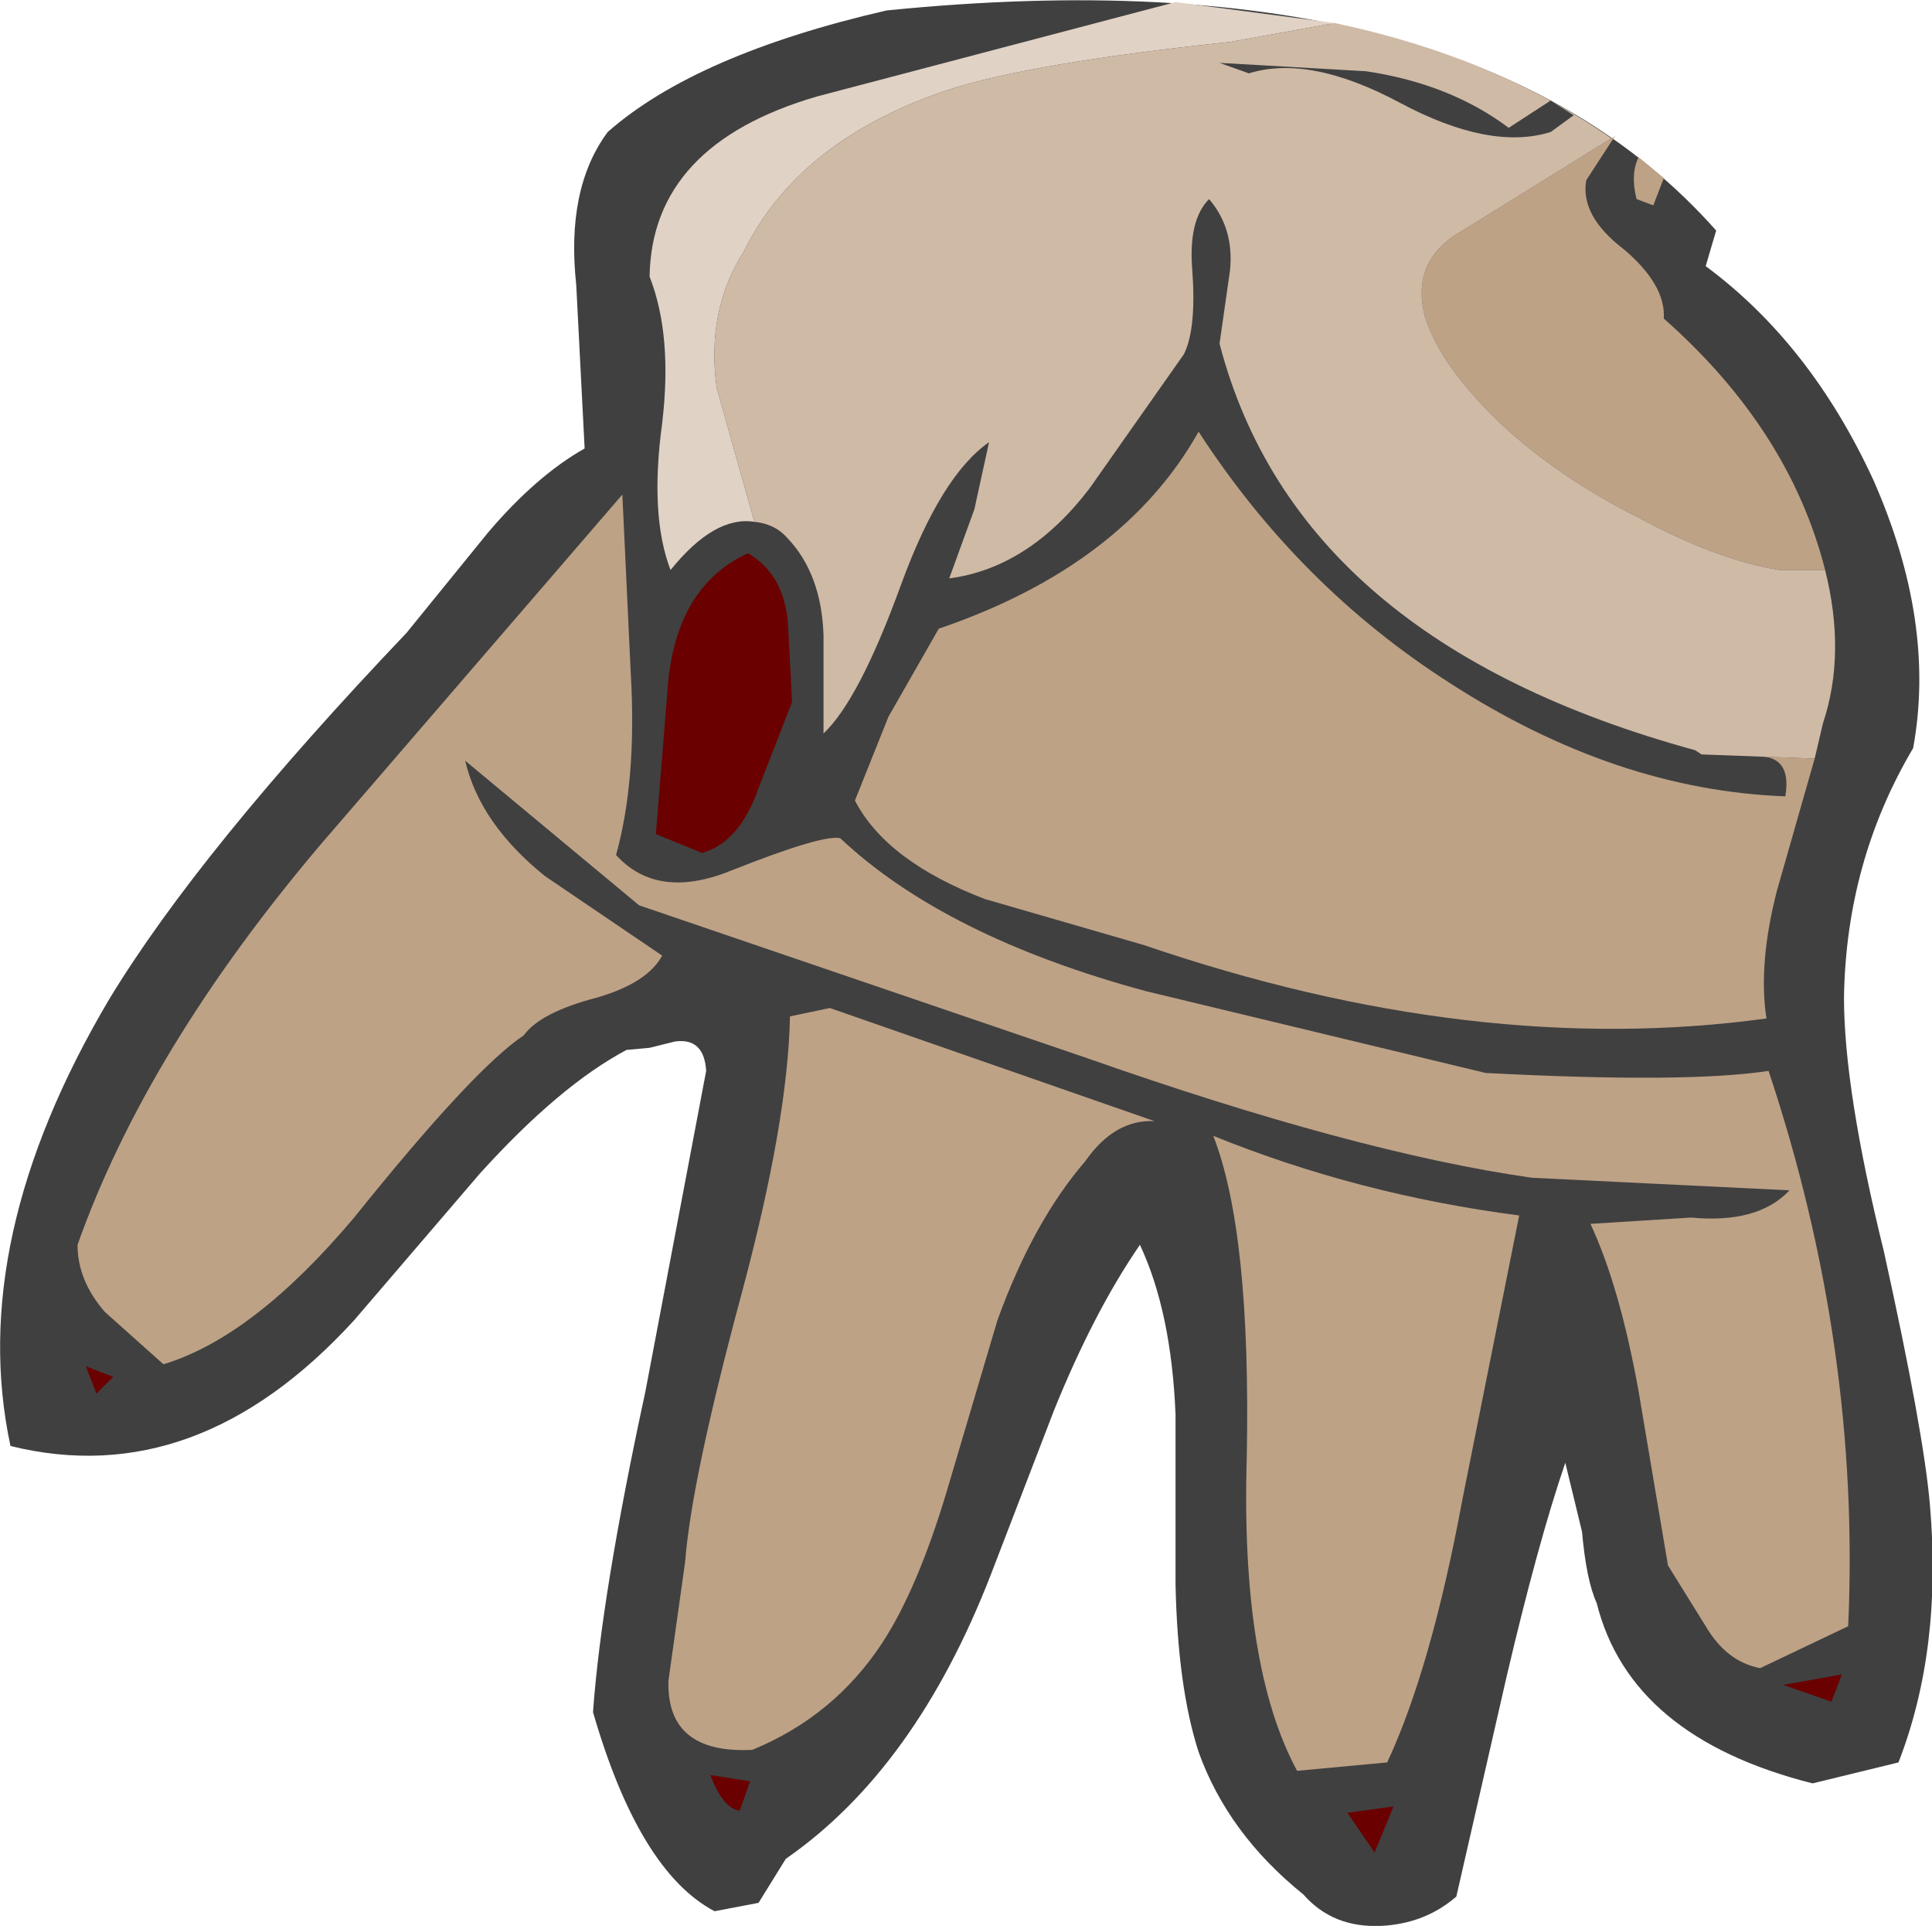
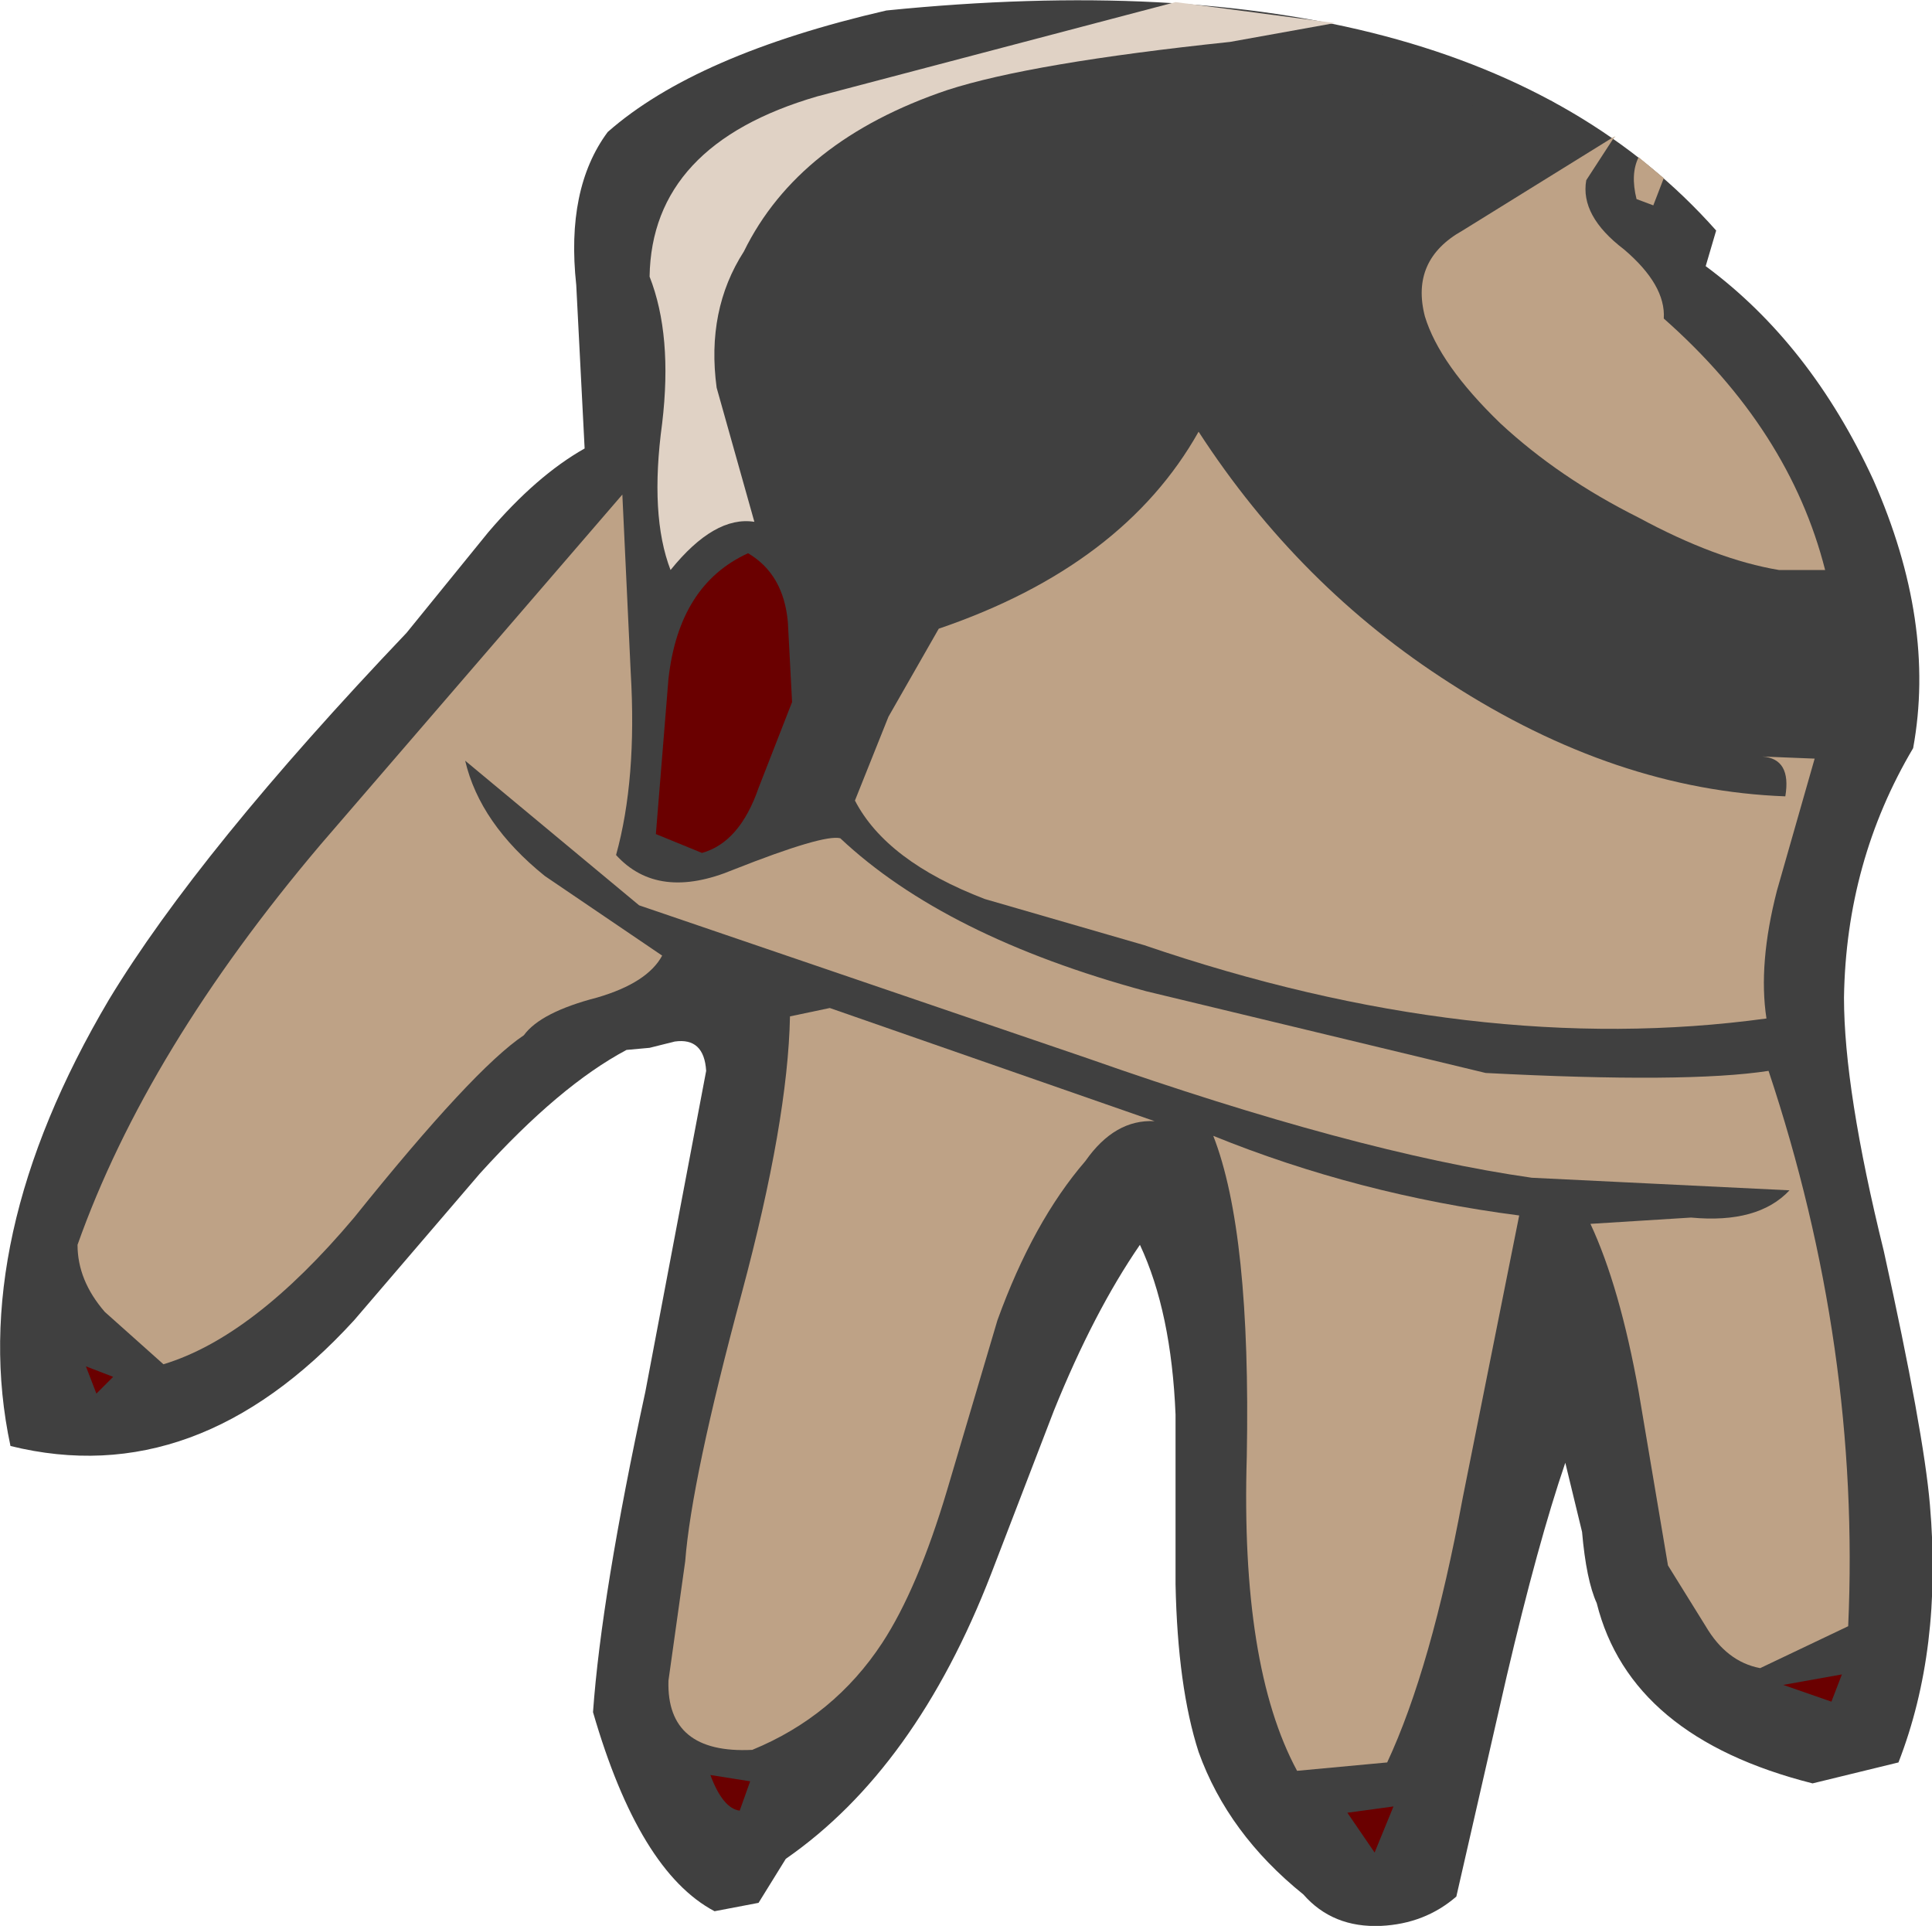
<svg xmlns="http://www.w3.org/2000/svg" height="45.95px" width="46.1px">
  <g transform="matrix(1.0, 0.0, 0.0, 1.0, 34.65, -1.2)">
    <path d="M10.05 12.65 Q11.55 16.05 11.0 19.05 9.4 21.75 9.35 25.0 9.35 27.2 10.3 31.05 11.25 35.35 11.4 37.1 11.7 40.55 10.65 43.25 L8.6 43.75 Q4.25 42.65 3.45 39.45 3.2 38.9 3.1 37.75 L2.7 36.1 Q2.05 38.0 1.3 41.2 L0.1 46.45 Q-0.65 47.1 -1.7 47.15 -2.85 47.2 -3.55 46.4 -5.35 44.95 -6.05 43.0 -6.55 41.45 -6.6 39.0 L-6.6 34.95 Q-6.7 32.5 -7.45 30.9 -8.55 32.5 -9.5 34.85 L-11.0 38.75 Q-12.8 43.4 -15.9 45.55 L-16.55 46.6 -17.6 46.8 Q-19.4 45.85 -20.5 42.05 -20.3 39.25 -19.25 34.4 L-17.8 26.75 Q-17.85 25.95 -18.55 26.05 L-19.15 26.2 -19.7 26.25 Q-21.3 27.1 -23.2 29.2 L-26.2 32.7 Q-29.95 36.8 -34.4 35.7 -35.45 30.8 -32.05 25.05 -29.9 21.5 -24.95 16.3 L-23.0 13.9 Q-21.85 12.55 -20.7 11.9 L-20.9 8.0 Q-21.15 5.7 -20.15 4.35 -18.05 2.5 -13.5 1.45 0.4 0.05 6.3 6.7 L6.05 7.55 Q8.55 9.4 10.05 12.65" fill="#404040" fill-rule="evenodd" stroke="none" />
    <path d="M7.9 41.4 L9.3 41.15 9.05 41.8 7.9 41.4" fill="#6a0000" fill-rule="evenodd" stroke="none" />
    <path d="M7.35 41.0 Q6.55 40.85 6.05 40.0 L5.15 38.55 4.45 34.4 Q4.0 31.9 3.3 30.4 L5.7 30.25 Q7.3 30.4 8.05 29.6 L1.9 29.3 Q-2.3 28.7 -8.7 26.45 L-19.4 22.8 -23.55 19.35 Q-23.2 20.85 -21.65 22.1 L-18.85 24.0 Q-19.2 24.65 -20.4 25.0 -21.75 25.35 -22.15 25.9 -23.35 26.7 -26.2 30.25 -28.6 33.1 -30.75 33.75 L-32.15 32.5 Q-32.8 31.75 -32.8 30.9 -31.15 26.25 -27.0 21.35 L-19.8 13.0 -19.6 17.25 Q-19.45 19.8 -19.95 21.6 -18.95 22.7 -17.15 21.95 -15.0 21.1 -14.6 21.2 -12.1 23.55 -7.3 24.85 L0.8 26.8 Q5.6 27.05 7.55 26.75 9.75 33.35 9.45 40.0 L7.35 41.0" fill="#bea286" fill-rule="evenodd" stroke="none" />
    <path d="M8.9 14.8 L7.8 14.8 Q6.3 14.55 4.45 13.55 2.55 12.6 1.15 11.3 -0.3 9.9 -0.65 8.75 -1.0 7.4 0.25 6.7 L3.8 4.5 3.85 4.5 3.2 5.5 Q3.05 6.35 4.1 7.15 5.1 8.0 5.05 8.8 8.05 11.45 8.9 14.8" fill="#bea286" fill-rule="evenodd" stroke="none" />
    <path d="M3.9 4.45 L3.85 4.5 3.8 4.5 3.9 4.45" fill="#bea286" fill-rule="evenodd" stroke="none" />
    <path d="M-6.6 1.25 L-2.8 1.75 -5.3 2.2 Q-10.05 2.7 -12.05 3.35 -15.6 4.55 -16.9 7.2 -17.8 8.6 -17.55 10.45 L-16.65 13.65 Q-17.6 13.5 -18.65 14.8 -19.15 13.5 -18.85 11.3 -18.6 9.2 -19.15 7.8 -19.1 4.65 -15.15 3.5 L-6.6 1.25" fill="#e0d2c5" fill-rule="evenodd" stroke="none" />
-     <path d="M7.8 14.8 L8.9 14.8 Q9.4 16.8 8.85 18.45 L8.65 19.3 5.95 19.2 5.8 19.1 Q-3.7 16.5 -5.55 9.4 L-5.3 7.65 Q-5.2 6.65 -5.8 5.95 -6.3 6.45 -6.2 7.65 -6.1 9.05 -6.4 9.65 L-8.65 12.85 Q-10.1 14.75 -12.0 15.0 L-11.4 13.35 -11.05 11.75 Q-12.2 12.55 -13.15 15.15 -14.15 17.9 -15.0 18.7 L-15.0 16.35 Q-15.05 14.9 -15.85 14.05 -16.15 13.7 -16.65 13.65 L-17.55 10.45 Q-17.8 8.6 -16.9 7.2 -15.6 4.55 -12.05 3.35 -10.05 2.7 -5.3 2.2 L-2.8 1.75 Q1.0 2.55 3.8 4.5 L0.25 6.7 Q-1.0 7.4 -0.65 8.75 -0.3 9.9 1.15 11.3 2.55 12.6 4.45 13.55 6.3 14.55 7.8 14.8" fill="#cfbaa6" fill-rule="evenodd" stroke="none" />
    <path d="M7.4 19.25 L8.65 19.3 7.75 22.45 Q7.3 24.2 7.5 25.5 0.55 26.45 -7.35 23.75 L-11.15 22.65 Q-13.5 21.75 -14.25 20.3 L-13.45 18.3 -12.25 16.2 Q-7.85 14.7 -6.05 11.5 -3.65 15.2 -0.05 17.5 3.9 20.05 7.95 20.2 8.1 19.3 7.4 19.25 M5.95 19.2 L7.35 19.25 5.95 19.2" fill="#bea286" fill-rule="evenodd" stroke="none" />
    <path d="M-2.5 44.45 L-1.4 44.3 -1.85 45.4 -2.5 44.45" fill="#6a0000" fill-rule="evenodd" stroke="none" />
    <path d="M-3.7 43.45 Q-5.05 40.95 -4.9 35.95 -4.8 30.6 -5.7 28.3 -2.25 29.7 1.6 30.2 L0.25 36.95 Q-0.5 41.0 -1.55 43.25 L-3.7 43.45" fill="#bea286" fill-rule="evenodd" stroke="none" />
    <path d="M1.35 4.25 L2.35 3.6 2.9 3.95 2.35 4.35 Q0.9 4.8 -1.25 3.65 -3.4 2.5 -4.85 2.95 L-5.55 2.7 -2.05 2.9 Q-0.05 3.2 1.35 4.25" fill="#404040" fill-rule="evenodd" stroke="none" />
    <path d="M4.4 5.95 Q4.25 5.35 4.45 4.95 L5.05 5.45 4.8 6.1 4.4 5.95" fill="#bea286" fill-rule="evenodd" stroke="none" />
    <path d="M-18.3 38.45 Q-18.15 36.5 -16.95 32.05 -15.85 27.95 -15.8 25.45 L-14.85 25.25 -7.1 27.95 Q-8.05 27.9 -8.75 28.9 -10.0 30.35 -10.85 32.7 L-12.05 36.75 Q-12.75 39.1 -13.6 40.4 -14.75 42.15 -16.7 42.95 -18.75 43.05 -18.7 41.3 L-18.3 38.45" fill="#bea286" fill-rule="evenodd" stroke="none" />
    <path d="M-17.0 44.4 Q-17.4 44.35 -17.7 43.55 L-16.75 43.7 -17.0 44.4" fill="#6a0000" fill-rule="evenodd" stroke="none" />
    <path d="M-16.55 20.0 Q-17.0 21.3 -17.9 21.55 L-19.0 21.1 -18.7 17.4 Q-18.45 15.15 -16.8 14.4 -15.95 14.9 -15.85 16.05 L-15.75 17.95 -16.55 20.0" fill="#6a0000" fill-rule="evenodd" stroke="none" />
    <path d="M-32.35 34.45 L-32.6 33.8 -31.95 34.05 -32.35 34.45" fill="#6a0000" fill-rule="evenodd" stroke="none" />
  </g>
</svg>